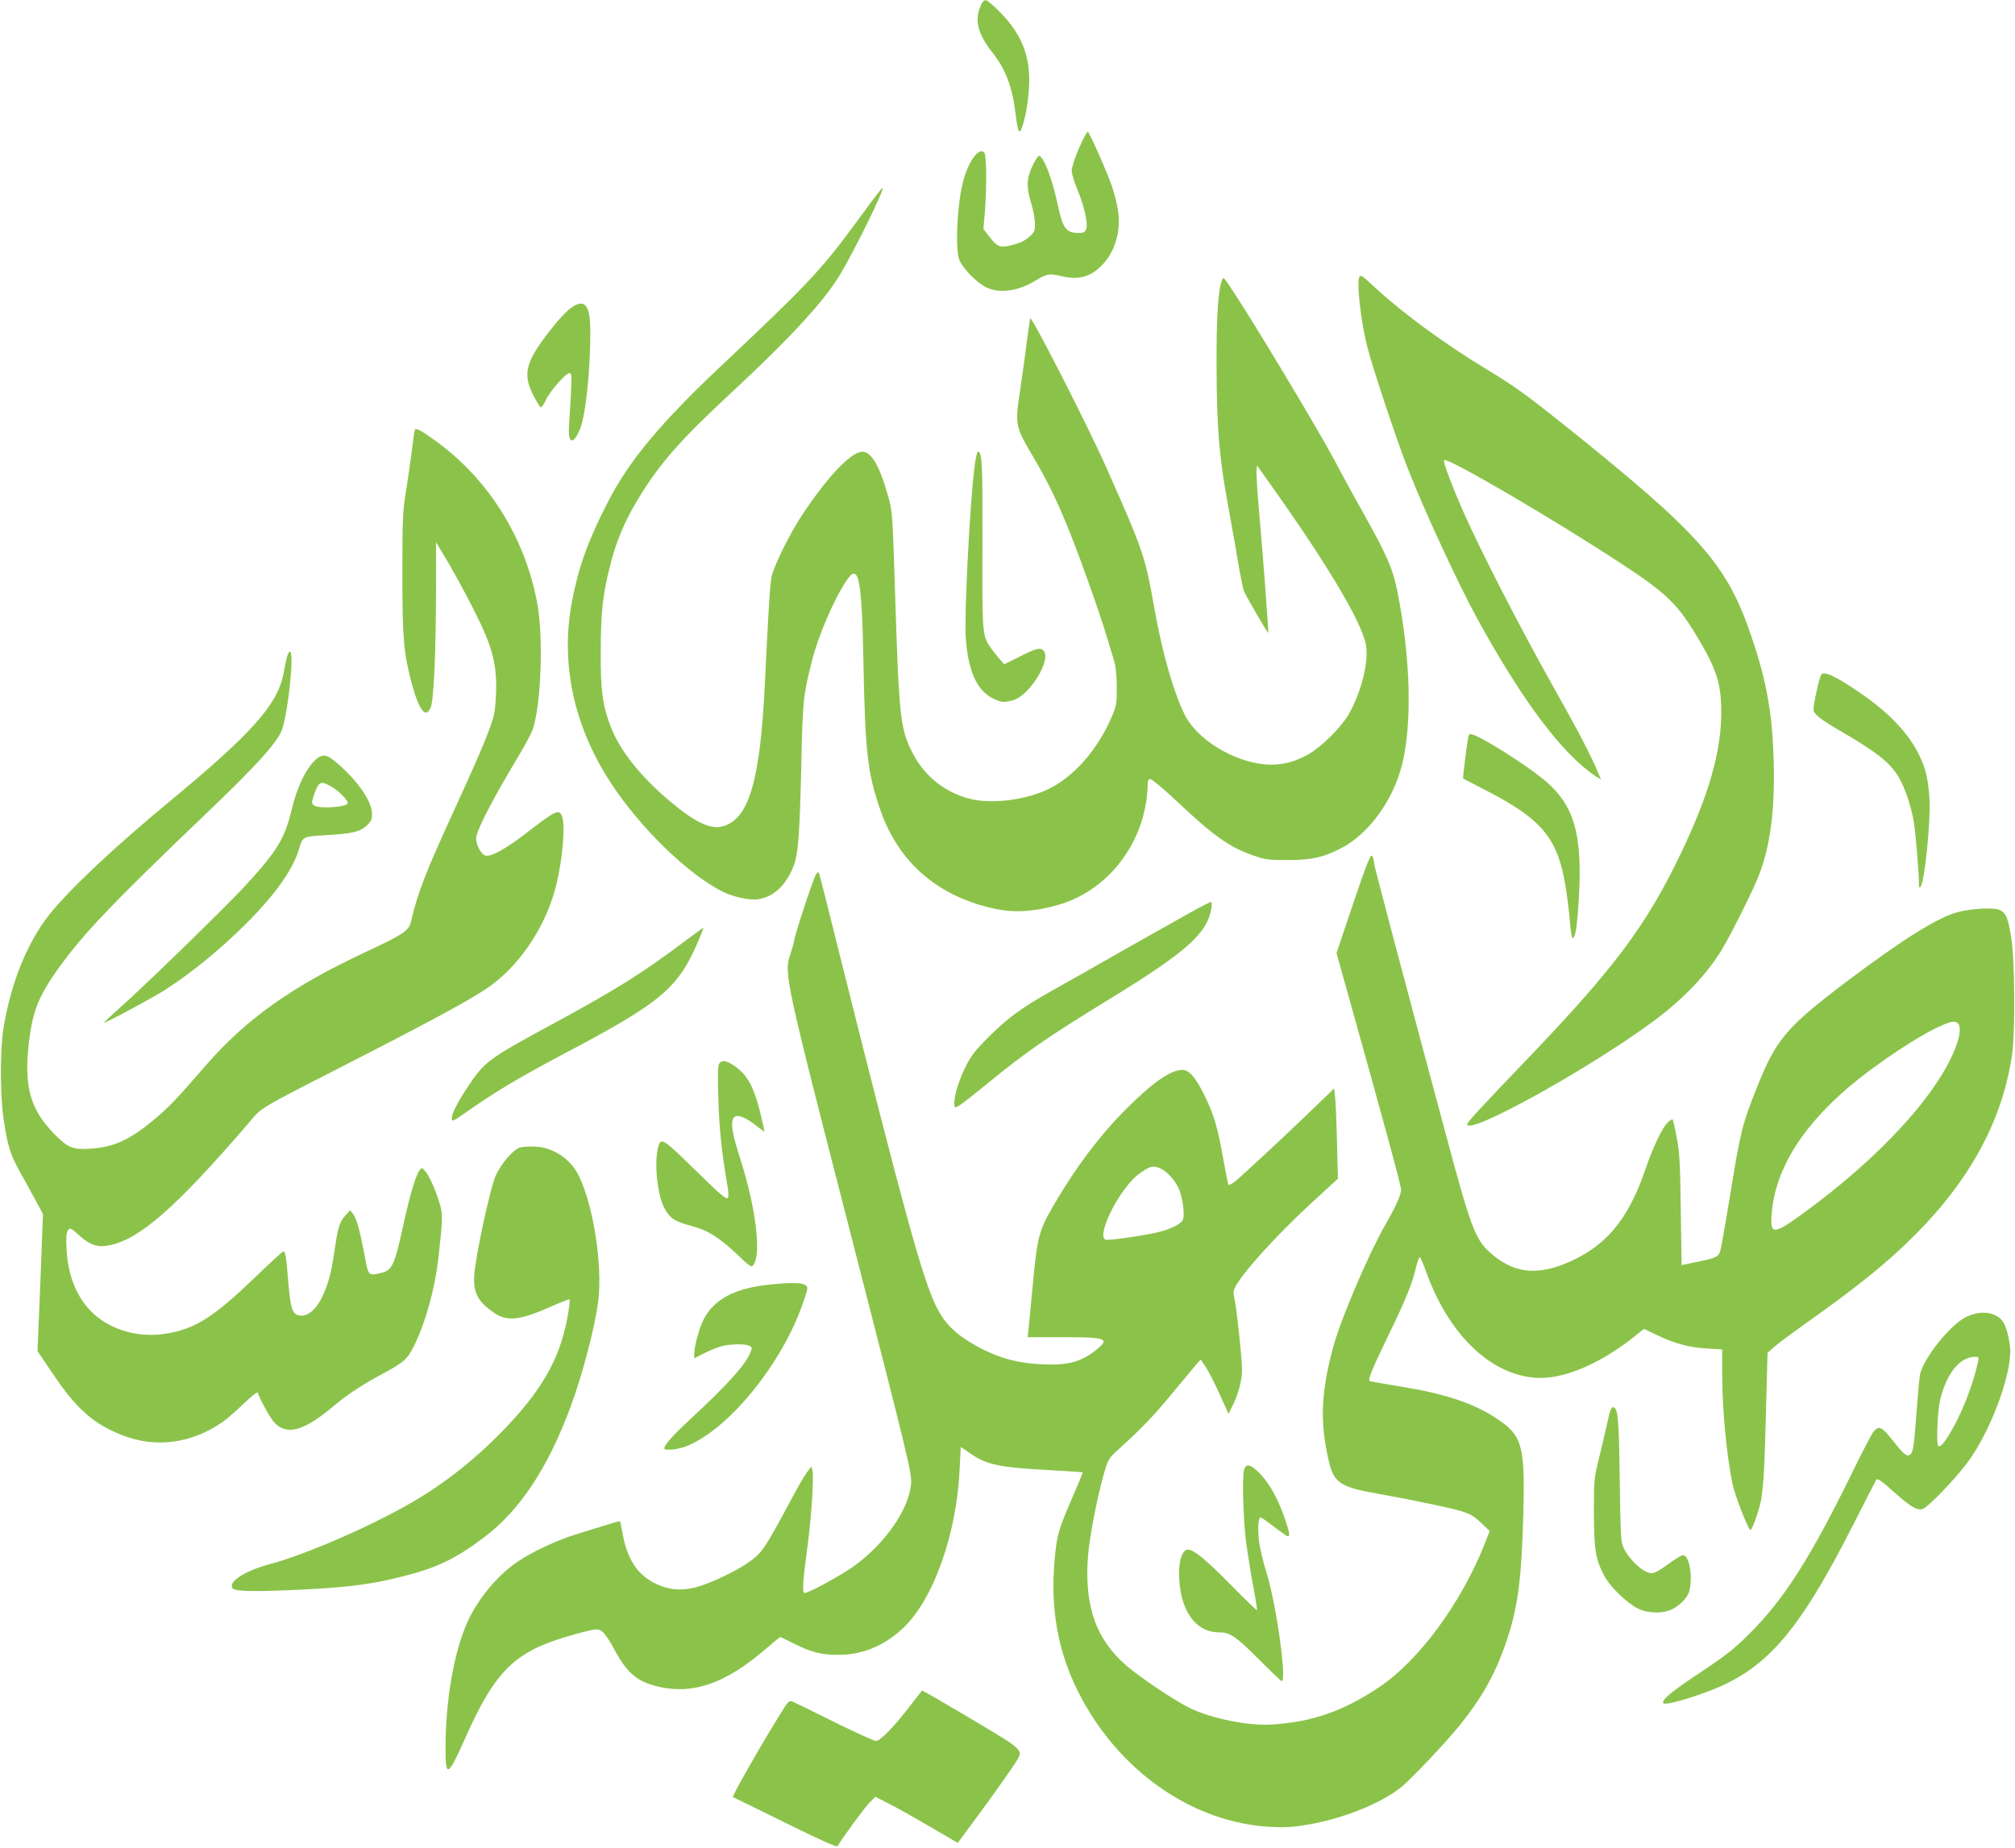
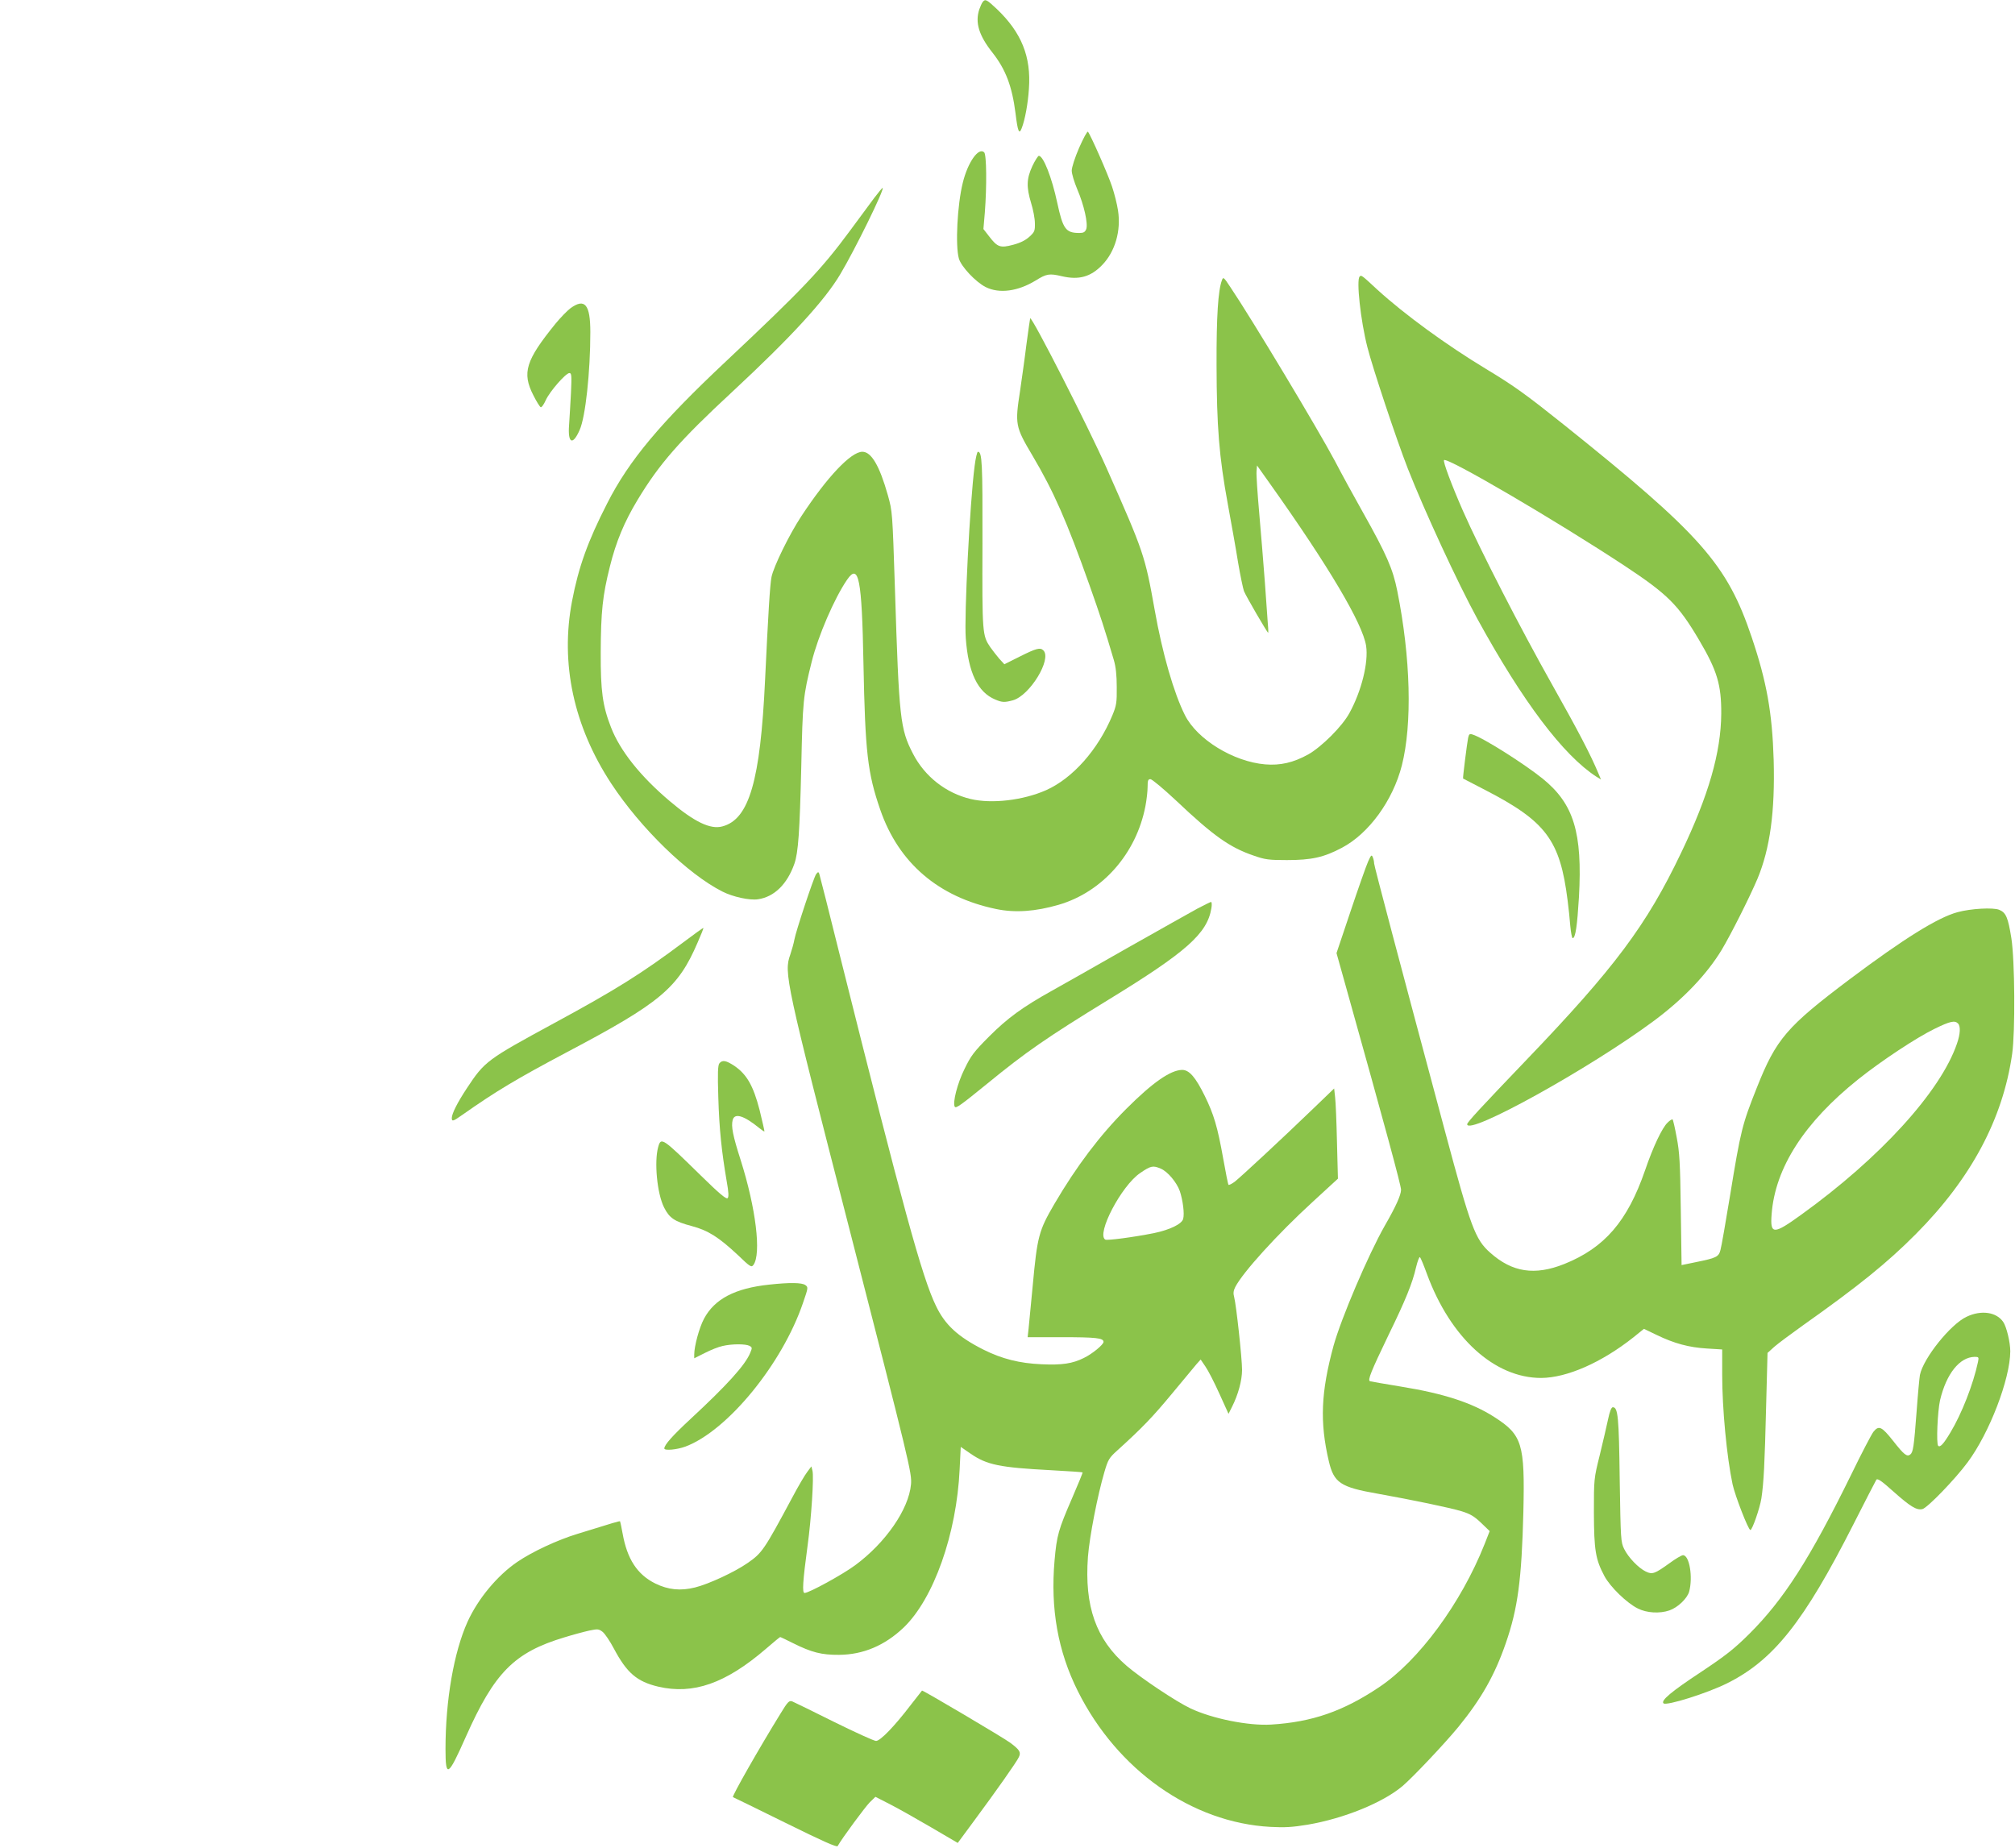
<svg xmlns="http://www.w3.org/2000/svg" version="1.0" width="1280pt" height="1174pt" viewBox="0 0 1280 1174" preserveAspectRatio="xMidYMid meet">
  <g transform="translate(0,1174) scale(0.1,-0.1)" fill="#8bc34a" stroke="none">
    <path d="M6243 11728 c-6 -7 -15 -28 -22 -47 -28 -84 -3 -166 84 -276 84 -107 124 -213 146 -385 14 -116 23 -137 39 -95 21 53 40 157 46 250 15 205 -47 358 -204 508 -64 60 -73 65 -89 45z" />
    <path d="M6855 10801 c-27 -62 -47 -125 -47 -145 0 -20 16 -73 35 -118 43 -100 70 -220 57 -254 -8 -19 -17 -24 -44 -24 -86 0 -104 25 -140 192 -34 159 -88 298 -117 298 -5 0 -24 -29 -41 -65 -37 -80 -39 -132 -8 -235 13 -41 24 -99 24 -128 1 -49 -2 -56 -35 -86 -24 -22 -57 -39 -103 -51 -82 -22 -100 -16 -154 55 l-35 45 9 105 c13 167 11 367 -4 382 -35 35 -104 -62 -136 -193 -35 -141 -48 -399 -25 -481 14 -51 107 -150 171 -182 86 -43 204 -27 317 42 69 43 87 46 167 27 108 -25 183 -4 256 72 82 85 120 217 100 346 -6 40 -23 108 -38 152 -26 79 -138 332 -153 348 -5 4 -29 -41 -56 -102z" />
    <path d="M5553 10482 c-27 -37 -96 -130 -153 -207 -183 -248 -301 -372 -791 -833 -413 -388 -613 -626 -752 -900 -123 -240 -182 -405 -223 -620 -76 -396 10 -796 249 -1160 186 -283 486 -575 706 -686 67 -34 173 -57 226 -49 103 15 185 95 231 225 25 71 34 204 44 618 9 421 12 448 66 665 41 165 144 404 225 522 74 108 94 8 104 -532 11 -565 26 -696 107 -930 117 -338 370 -554 736 -630 120 -25 249 -16 397 27 278 81 493 325 551 626 8 41 14 96 14 123 0 41 3 49 18 49 10 0 83 -61 163 -136 238 -225 341 -298 494 -350 71 -25 95 -28 210 -28 156 0 234 17 349 78 171 90 324 300 381 523 67 264 56 685 -29 1109 -28 140 -68 232 -221 504 -54 96 -133 240 -175 321 -107 201 -528 903 -665 1106 -42 64 -45 65 -53 42 -24 -63 -35 -228 -34 -539 1 -391 16 -581 72 -885 22 -121 52 -287 65 -370 14 -82 31 -163 37 -180 11 -29 148 -265 154 -265 1 0 1 24 -2 53 -2 28 -11 149 -19 267 -9 118 -25 317 -36 441 -11 124 -19 243 -17 264 l3 38 81 -114 c376 -529 590 -891 612 -1032 16 -105 -29 -287 -106 -427 -46 -85 -177 -215 -262 -263 -94 -52 -177 -71 -273 -63 -202 17 -433 159 -510 313 -70 139 -143 391 -192 668 -62 347 -69 367 -305 900 -116 262 -474 964 -486 953 -1 -2 -12 -78 -24 -168 -11 -91 -30 -222 -40 -292 -33 -214 -31 -228 79 -413 136 -230 217 -415 361 -820 70 -198 97 -280 156 -480 12 -41 18 -95 18 -170 1 -99 -2 -117 -28 -180 -91 -218 -251 -399 -421 -475 -145 -64 -344 -88 -479 -56 -156 37 -291 142 -366 287 -82 158 -89 222 -115 1047 -16 491 -16 492 -45 596 -53 188 -105 276 -162 276 -72 0 -223 -159 -388 -410 -77 -117 -175 -318 -189 -385 -10 -50 -21 -234 -41 -655 -30 -640 -101 -885 -271 -930 -76 -21 -178 28 -335 161 -187 158 -316 321 -373 469 -53 136 -66 230 -65 475 1 259 12 362 58 545 39 158 92 285 176 424 138 229 267 377 605 690 371 345 585 578 684 746 93 156 279 535 268 546 -2 2 -26 -27 -54 -64z" />
    <path d="M8637 9983 c-22 -21 6 -280 49 -448 32 -128 185 -588 257 -772 107 -272 317 -726 442 -955 289 -527 546 -867 757 -1003 l28 -17 -16 38 c-49 118 -130 273 -294 564 -200 355 -456 853 -567 1105 -72 164 -128 314 -120 322 21 20 711 -384 1148 -672 272 -180 340 -247 471 -469 116 -196 143 -286 142 -471 -2 -245 -80 -518 -255 -883 -219 -459 -422 -731 -984 -1317 -296 -309 -375 -395 -375 -407 0 -77 780 355 1188 658 188 140 335 295 429 450 58 97 176 331 227 451 80 192 112 427 103 755 -9 299 -44 496 -139 778 -157 467 -322 654 -1199 1356 -237 189 -310 242 -489 350 -250 151 -518 346 -692 505 -100 93 -101 93 -111 82z" />
    <path d="M3624 9782 c-21 -16 -64 -60 -95 -98 -190 -234 -214 -312 -141 -455 20 -40 42 -75 47 -76 6 -2 20 18 32 45 25 55 127 172 150 172 14 0 15 -16 10 -127 -4 -71 -9 -162 -12 -203 -9 -117 23 -132 67 -32 37 82 68 367 68 622 0 176 -35 218 -126 152z" />
-     <path d="M2635 9008 c-3 -7 -11 -67 -19 -133 -9 -66 -25 -183 -38 -260 -20 -127 -22 -175 -22 -520 0 -412 8 -502 59 -695 47 -175 90 -229 121 -154 20 47 33 348 34 764 l0 285 72 -120 c39 -66 110 -196 158 -290 123 -240 153 -345 152 -520 -1 -55 -6 -124 -12 -154 -14 -77 -81 -238 -245 -596 -195 -425 -238 -536 -285 -732 -14 -57 -49 -80 -300 -197 -460 -216 -749 -422 -1004 -716 -168 -194 -229 -260 -309 -327 -162 -139 -267 -190 -418 -200 -118 -8 -147 4 -234 93 -148 150 -190 292 -165 545 22 224 59 321 189 504 160 223 337 409 939 985 334 319 464 464 487 545 40 136 74 485 47 485 -12 0 -21 -31 -41 -139 -37 -196 -202 -381 -716 -806 -365 -302 -644 -565 -773 -727 -139 -177 -241 -428 -289 -713 -23 -138 -23 -431 0 -586 26 -171 42 -224 104 -334 31 -55 76 -138 101 -184 l45 -84 -7 -176 c-3 -97 -11 -293 -17 -435 l-11 -259 98 -145 c150 -224 260 -320 444 -391 209 -81 432 -52 630 82 25 17 85 69 134 116 49 47 91 81 93 74 20 -56 86 -174 111 -196 80 -76 184 -46 366 106 90 76 187 140 301 201 152 82 171 98 214 184 73 146 133 361 155 554 25 218 28 271 17 322 -18 75 -68 198 -96 231 -24 29 -25 30 -40 10 -23 -29 -61 -156 -101 -338 -59 -272 -72 -299 -152 -316 -75 -16 -71 -21 -102 144 -27 141 -47 209 -69 236 l-17 21 -32 -36 c-36 -42 -45 -72 -67 -221 -20 -140 -40 -214 -78 -293 -45 -94 -108 -138 -162 -114 -31 15 -41 55 -55 222 -11 142 -17 180 -30 180 -5 0 -87 -75 -183 -168 -252 -241 -360 -312 -526 -348 -135 -28 -261 -15 -379 41 -174 82 -277 256 -289 485 -4 82 -2 109 9 124 14 18 17 16 71 -32 69 -62 118 -79 193 -63 190 38 418 237 872 763 107 124 28 77 770 457 478 246 683 359 783 432 196 145 353 389 414 643 40 166 57 373 35 430 -18 49 -39 39 -241 -117 -117 -90 -211 -141 -244 -133 -32 8 -68 84 -59 123 18 70 109 244 259 495 46 75 90 158 99 183 54 160 69 593 28 808 -79 412 -303 773 -631 1016 -106 78 -140 96 -146 79z" />
    <path d="M6191 8778 c-30 -228 -67 -954 -56 -1093 16 -218 76 -343 187 -389 44 -19 60 -19 112 -5 108 30 249 262 194 317 -20 20 -44 14 -148 -38 l-100 -50 -33 36 c-17 21 -43 53 -56 72 -51 75 -52 87 -50 657 1 514 -2 585 -29 585 -5 0 -15 -42 -21 -92z" />
-     <path d="M11570 7455 c-12 -14 -50 -183 -50 -222 0 -28 41 -61 159 -130 245 -142 328 -207 385 -305 35 -60 73 -171 91 -266 12 -62 35 -330 35 -417 0 -12 3 -16 10 -9 25 25 65 415 57 554 -8 125 -22 190 -62 275 -64 140 -195 278 -380 404 -152 104 -226 139 -245 116z" />
-     <path d="M9326 7052 c-6 -27 -35 -256 -32 -258 0 0 63 -33 139 -72 388 -200 477 -319 525 -702 6 -47 14 -120 17 -162 4 -43 11 -78 15 -78 18 0 29 78 40 260 23 412 -33 593 -230 753 -119 96 -383 263 -447 281 -17 6 -22 2 -27 -22z" />
-     <path d="M1992 6901 c-54 -56 -107 -170 -137 -296 -45 -191 -93 -270 -298 -493 -124 -135 -664 -660 -815 -792 -45 -40 -82 -75 -82 -77 0 -8 290 147 375 200 129 80 291 206 430 335 244 225 392 419 436 572 21 75 24 76 167 84 169 10 217 21 260 60 29 27 35 39 35 74 0 80 -84 204 -219 322 -72 63 -99 65 -152 11z m137 -174 c47 -34 88 -83 79 -93 -24 -24 -184 -32 -212 -11 -17 12 -17 18 -6 53 26 79 39 96 68 89 15 -4 47 -21 71 -38z" />
+     <path d="M9326 7052 c-6 -27 -35 -256 -32 -258 0 0 63 -33 139 -72 388 -200 477 -319 525 -702 6 -47 14 -120 17 -162 4 -43 11 -78 15 -78 18 0 29 78 40 260 23 412 -33 593 -230 753 -119 96 -383 263 -447 281 -17 6 -22 2 -27 -22" />
    <path d="M8690 6265 c-12 -27 -62 -169 -111 -315 l-89 -265 56 -200 c257 -918 354 -1276 354 -1304 -1 -34 -32 -104 -104 -229 -105 -185 -276 -586 -325 -762 -80 -294 -88 -485 -30 -732 32 -138 74 -166 309 -207 218 -39 464 -90 535 -112 55 -17 80 -32 124 -74 l54 -52 -33 -84 c-149 -375 -418 -740 -670 -908 -229 -153 -425 -221 -685 -237 -142 -9 -374 37 -513 103 -91 43 -314 192 -405 270 -195 168 -269 378 -246 693 10 128 61 391 105 540 23 78 30 89 81 135 158 143 226 214 346 359 73 88 144 173 158 190 l26 29 30 -44 c17 -24 57 -102 89 -173 l58 -128 22 44 c39 77 64 168 64 235 0 74 -37 413 -50 462 -7 25 -5 41 7 65 48 93 266 334 492 541 l160 147 -6 231 c-3 128 -8 257 -12 287 l-6 55 -135 -130 c-198 -191 -457 -431 -496 -462 -19 -14 -37 -23 -40 -20 -3 2 -18 78 -34 168 -36 201 -59 278 -116 395 -60 122 -100 168 -146 167 -74 -2 -187 -81 -353 -247 -167 -167 -317 -365 -458 -606 -98 -168 -108 -204 -137 -520 -11 -118 -23 -240 -26 -270 l-6 -55 213 0 c221 0 269 -5 269 -30 0 -17 -71 -76 -125 -102 -72 -36 -139 -46 -269 -40 -139 6 -251 34 -369 93 -162 82 -244 157 -302 279 -88 182 -209 624 -606 2210 -71 286 -132 527 -135 535 -5 12 -8 12 -20 -4 -16 -23 -129 -364 -138 -416 -3 -19 -15 -62 -26 -95 -41 -115 -30 -165 375 -1740 386 -1503 398 -1554 392 -1625 -14 -158 -161 -371 -355 -514 -78 -58 -293 -176 -321 -176 -16 0 -12 70 19 300 24 174 41 440 31 477 l-7 27 -26 -35 c-15 -19 -58 -92 -96 -164 -178 -332 -191 -351 -282 -414 -81 -57 -249 -135 -335 -156 -92 -23 -170 -15 -252 25 -115 57 -179 155 -208 318 -7 40 -15 75 -16 77 -4 3 -37 -7 -269 -79 -129 -39 -289 -114 -383 -178 -128 -87 -250 -234 -317 -381 -87 -193 -140 -499 -140 -808 0 -187 16 -178 129 77 182 409 307 536 626 632 55 17 126 36 158 43 53 11 60 11 85 -8 14 -11 47 -59 72 -107 82 -154 146 -209 281 -241 222 -52 428 20 683 239 48 42 90 76 92 76 3 0 40 -18 82 -39 116 -58 181 -75 292 -74 153 1 290 59 410 173 191 183 337 595 356 1006 l7 142 64 -44 c102 -70 183 -87 508 -104 109 -6 201 -12 202 -14 2 -1 -28 -74 -66 -162 -88 -203 -98 -238 -112 -397 -27 -307 21 -577 148 -831 251 -502 724 -835 1223 -862 92 -5 139 -2 237 14 233 40 477 140 602 245 67 57 269 271 356 377 145 178 230 328 300 530 77 222 101 404 112 835 10 434 -7 489 -185 603 -140 90 -320 149 -592 193 -102 17 -191 32 -197 34 -17 6 6 62 118 295 109 223 152 331 174 428 10 41 21 70 25 65 5 -4 25 -53 45 -108 150 -406 429 -659 725 -659 164 1 384 98 586 258 l67 54 81 -39 c112 -54 204 -79 319 -86 l97 -6 0 -161 c0 -216 29 -521 66 -696 16 -73 100 -290 113 -290 12 0 60 138 70 201 15 100 21 218 30 584 l9 340 43 39 c24 21 105 81 179 134 356 252 537 398 720 582 351 353 553 731 612 1145 20 141 17 592 -5 734 -21 132 -34 163 -77 181 -39 16 -181 8 -265 -15 -126 -34 -341 -168 -685 -426 -401 -302 -467 -379 -590 -689 -93 -234 -102 -268 -170 -685 -28 -170 -55 -326 -61 -346 -11 -44 -27 -51 -155 -77 l-92 -19 -5 351 c-4 302 -8 366 -26 460 -11 60 -23 112 -26 114 -3 3 -17 -5 -31 -19 -35 -32 -94 -157 -144 -304 -112 -324 -257 -492 -513 -595 -188 -75 -331 -53 -471 72 -95 84 -123 160 -286 768 -291 1085 -450 1686 -451 1704 0 11 -4 30 -9 41 -7 17 -11 13 -30 -30z m3748 -1027 c17 -17 15 -67 -7 -129 -104 -304 -490 -727 -989 -1086 -177 -128 -198 -127 -188 3 22 295 208 584 551 858 148 118 369 264 484 320 98 48 128 55 149 34z m-5065 -922 c44 -18 102 -87 122 -144 19 -58 30 -142 21 -175 -8 -33 -85 -70 -186 -91 -131 -26 -298 -48 -309 -41 -58 35 102 342 222 423 67 46 81 49 130 28z" />
    <path d="M7605 5967 c-44 -24 -246 -138 -450 -253 -203 -116 -415 -236 -471 -267 -190 -106 -284 -175 -400 -291 -98 -98 -117 -124 -157 -207 -45 -90 -77 -215 -62 -240 8 -12 37 9 208 148 243 199 377 292 767 531 498 305 628 421 655 581 4 22 3 41 -2 41 -4 0 -44 -20 -88 -43z" />
    <path d="M4340 5753 c-263 -197 -425 -299 -820 -513 -427 -232 -441 -242 -554 -413 -62 -94 -95 -161 -96 -189 0 -25 8 -22 65 18 216 152 345 229 665 399 597 315 707 408 831 696 22 50 39 92 37 94 -2 1 -59 -40 -128 -92z" />
    <path d="M4570 4985 c-10 -12 -12 -61 -7 -218 6 -201 21 -342 53 -530 13 -72 14 -101 6 -109 -8 -8 -53 29 -169 143 -246 241 -254 247 -272 182 -26 -94 -7 -295 37 -383 34 -68 66 -90 176 -119 105 -28 172 -71 293 -184 79 -76 86 -80 99 -63 51 70 16 360 -81 666 -50 156 -61 214 -51 254 12 48 72 29 170 -51 16 -13 30 -22 32 -21 1 2 -13 63 -31 137 -40 154 -81 225 -159 279 -53 35 -77 40 -96 17z" />
-     <path d="M3303 4450 c-43 -14 -116 -97 -153 -176 -34 -72 -127 -501 -137 -631 -9 -115 23 -175 130 -246 81 -54 164 -44 358 43 62 27 115 48 117 45 3 -2 -1 -39 -8 -82 -43 -271 -151 -471 -385 -720 -183 -194 -385 -357 -599 -482 -259 -152 -678 -335 -906 -396 -155 -41 -263 -107 -246 -150 9 -24 96 -28 371 -17 343 15 495 33 696 83 225 55 347 112 527 247 232 173 410 440 557 836 76 205 157 516 176 676 26 225 -31 597 -122 786 -52 110 -162 184 -279 190 -36 2 -79 -1 -97 -6z" />
    <path d="M4887 3579 c-218 -23 -348 -91 -415 -217 -30 -56 -62 -174 -62 -227 l0 -24 68 34 c37 19 87 39 112 44 59 14 146 14 171 1 18 -10 18 -13 4 -46 -32 -77 -147 -204 -379 -419 -114 -106 -166 -164 -166 -187 0 -15 80 -8 134 12 267 100 615 525 747 913 33 96 34 99 15 113 -22 16 -100 17 -229 3z" />
    <path d="M12493 3375 c-102 -47 -275 -263 -297 -370 -3 -16 -13 -121 -21 -232 -17 -225 -22 -258 -40 -273 -21 -17 -40 -2 -109 86 -73 92 -91 101 -126 57 -12 -16 -75 -136 -139 -268 -264 -538 -429 -796 -650 -1016 -97 -96 -148 -136 -307 -242 -185 -122 -255 -180 -237 -198 18 -18 280 65 404 127 295 147 488 390 803 1011 75 148 140 274 145 282 7 11 31 -5 108 -74 108 -96 148 -121 185 -112 32 8 208 190 287 297 139 187 270 529 271 705 0 58 -24 157 -45 187 -43 63 -140 77 -232 33z m72 -287 c-31 -145 -104 -330 -175 -448 -44 -74 -66 -97 -78 -85 -13 13 -4 219 12 290 40 168 124 273 219 275 27 0 28 -2 22 -32z" />
    <path d="M10215 2723 c-9 -43 -33 -145 -53 -228 -37 -149 -37 -151 -37 -365 1 -239 10 -296 67 -403 37 -69 143 -172 213 -206 56 -28 137 -33 199 -12 53 18 113 75 126 119 25 92 2 232 -39 232 -9 0 -48 -23 -86 -51 -93 -67 -109 -73 -150 -53 -46 22 -111 89 -138 144 -21 44 -22 57 -28 440 -5 401 -11 460 -44 460 -9 0 -20 -28 -30 -77z" />
-     <path d="M7903 2403 c-13 -46 -6 -299 11 -446 10 -75 30 -206 46 -290 16 -83 27 -154 24 -156 -2 -2 -79 73 -171 166 -163 166 -244 230 -276 217 -29 -11 -47 -68 -47 -151 1 -226 100 -373 253 -373 72 0 109 -26 267 -185 69 -69 128 -125 132 -125 34 0 -35 493 -97 690 -20 63 -41 152 -47 197 -10 79 -5 153 10 153 5 0 43 -27 86 -60 43 -33 82 -60 87 -60 14 0 11 23 -17 106 -41 123 -99 229 -158 290 -60 62 -91 70 -103 27z" />
    <path d="M5785 908 c-103 -135 -193 -228 -220 -228 -13 0 -133 55 -267 121 -134 67 -253 125 -265 130 -20 7 -28 0 -76 -79 -134 -217 -310 -526 -301 -529 5 -2 155 -75 333 -163 239 -118 327 -157 332 -148 28 50 175 249 204 278 l36 35 92 -47 c51 -26 168 -92 262 -147 l169 -99 104 141 c137 185 272 376 284 404 15 31 6 46 -54 91 -41 31 -552 333 -561 332 -1 -1 -33 -42 -72 -92z" />
  </g>
</svg>